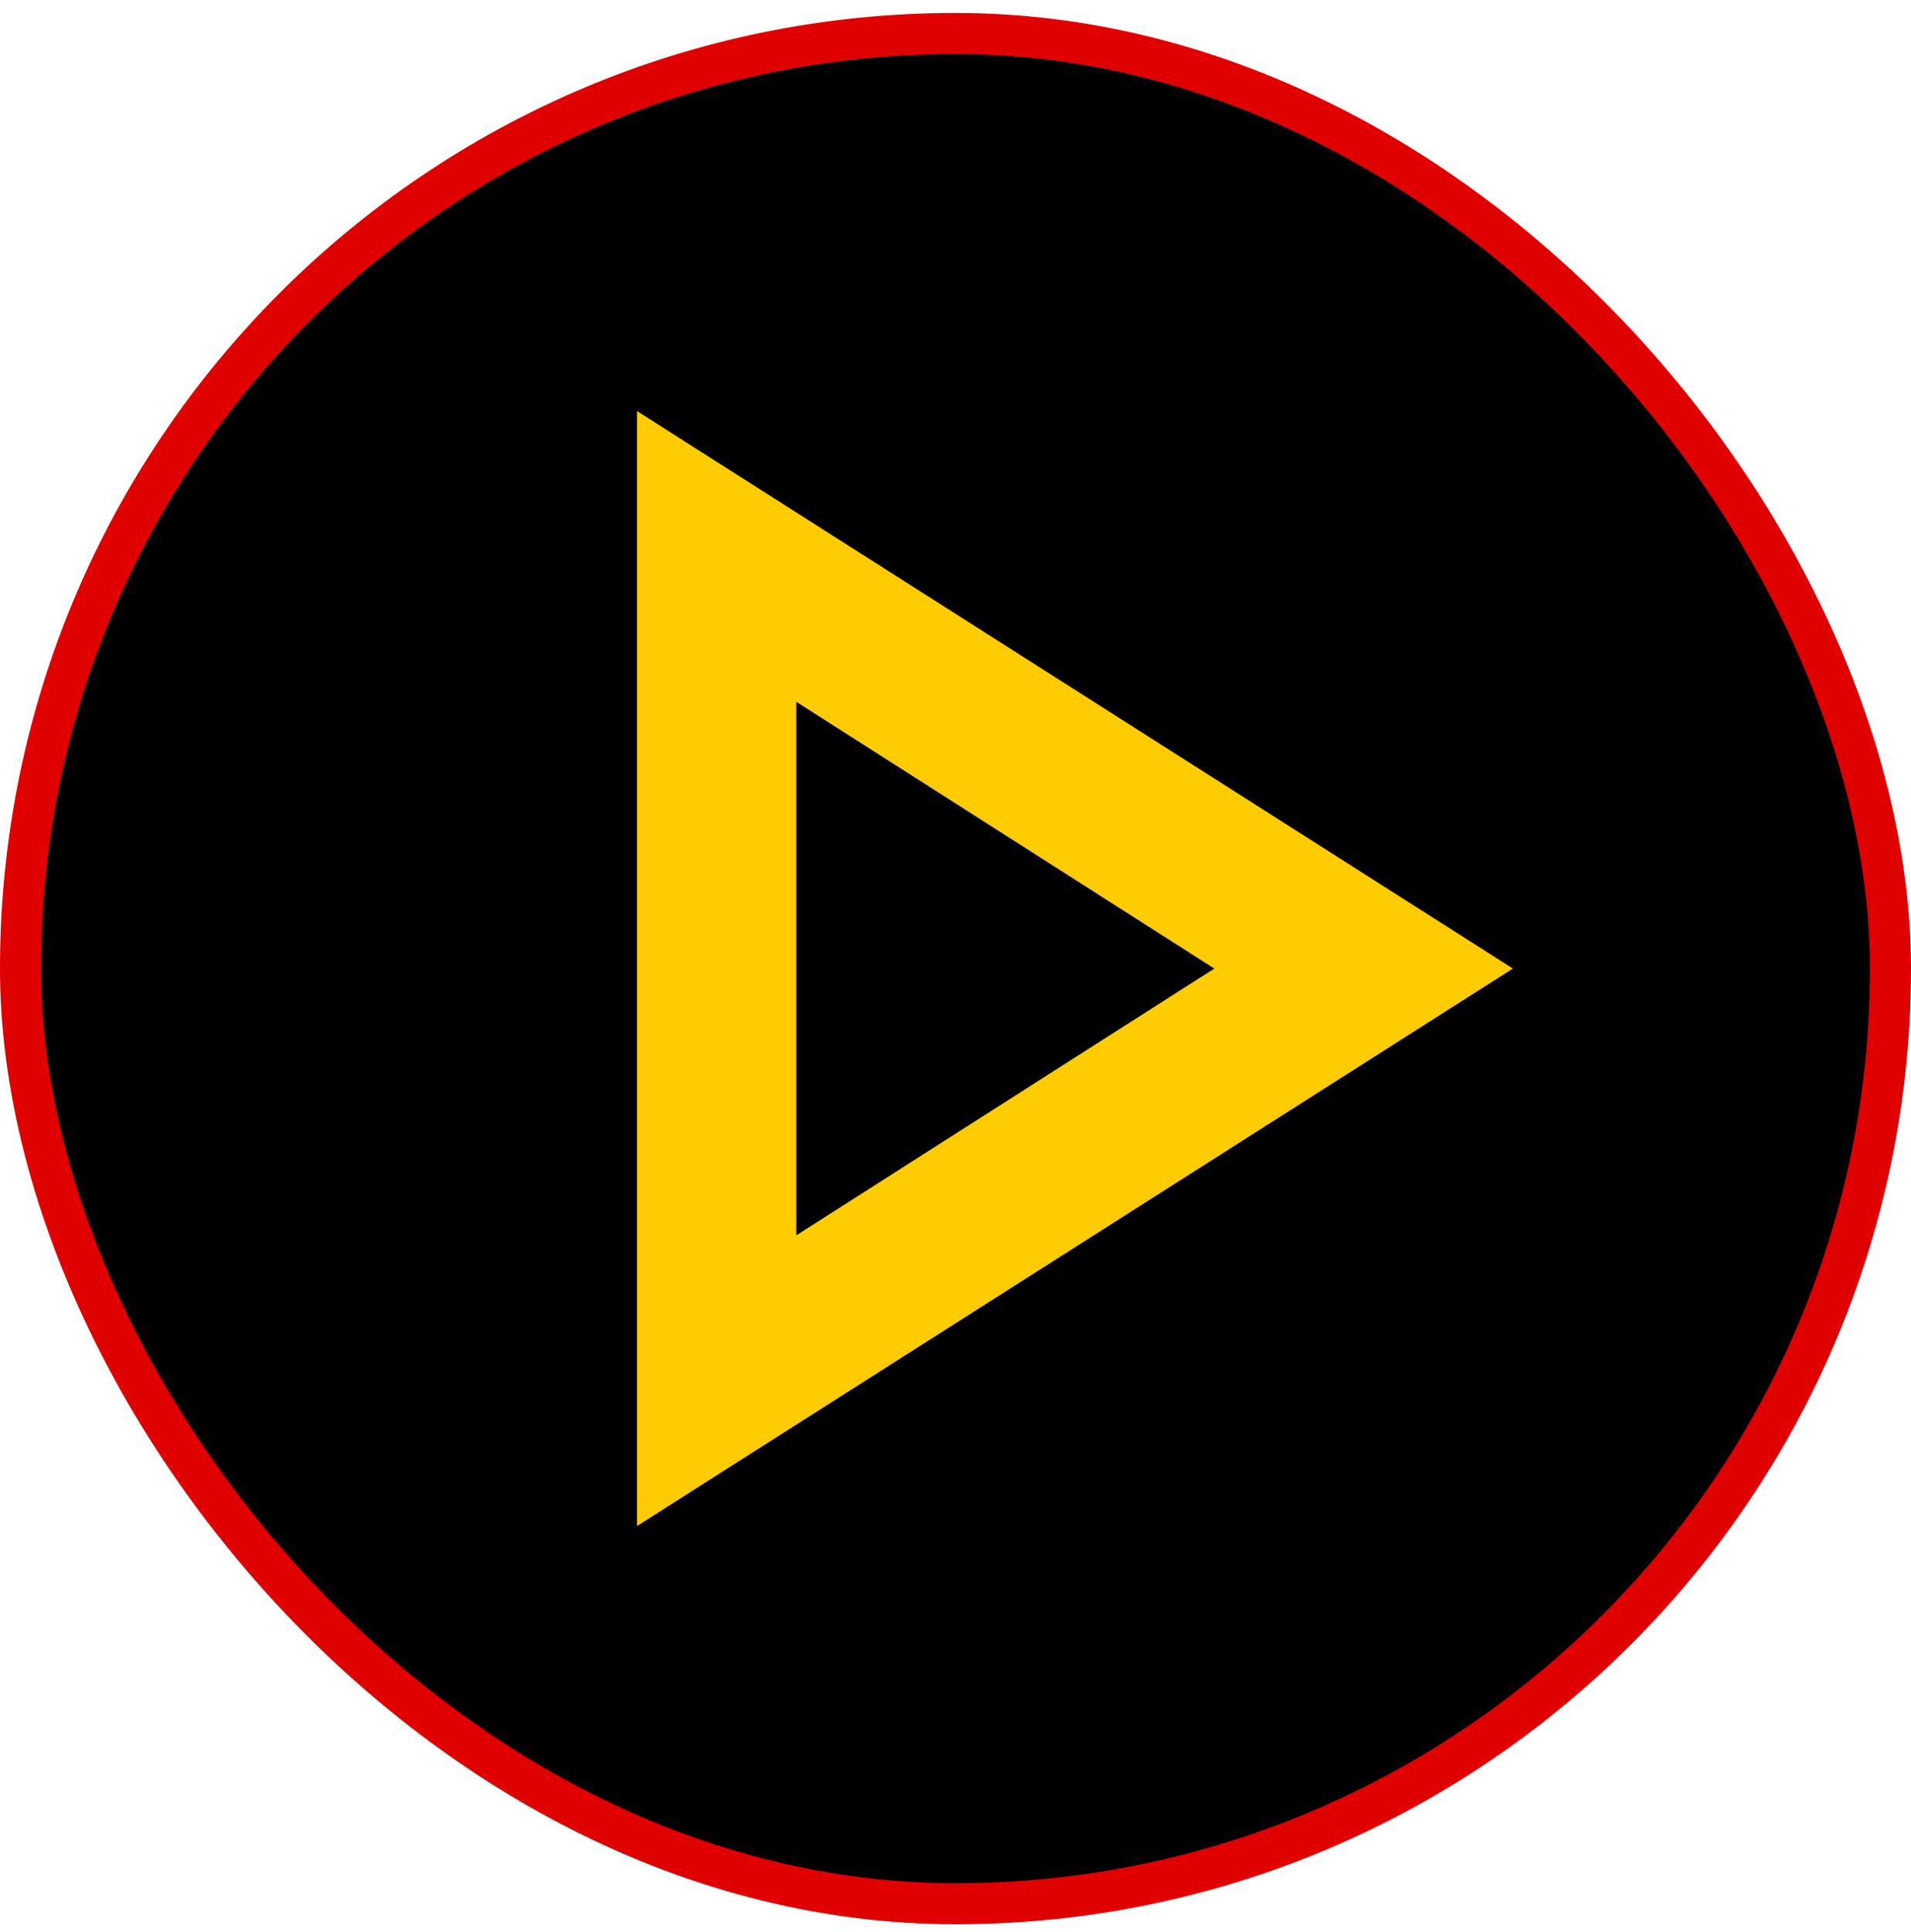
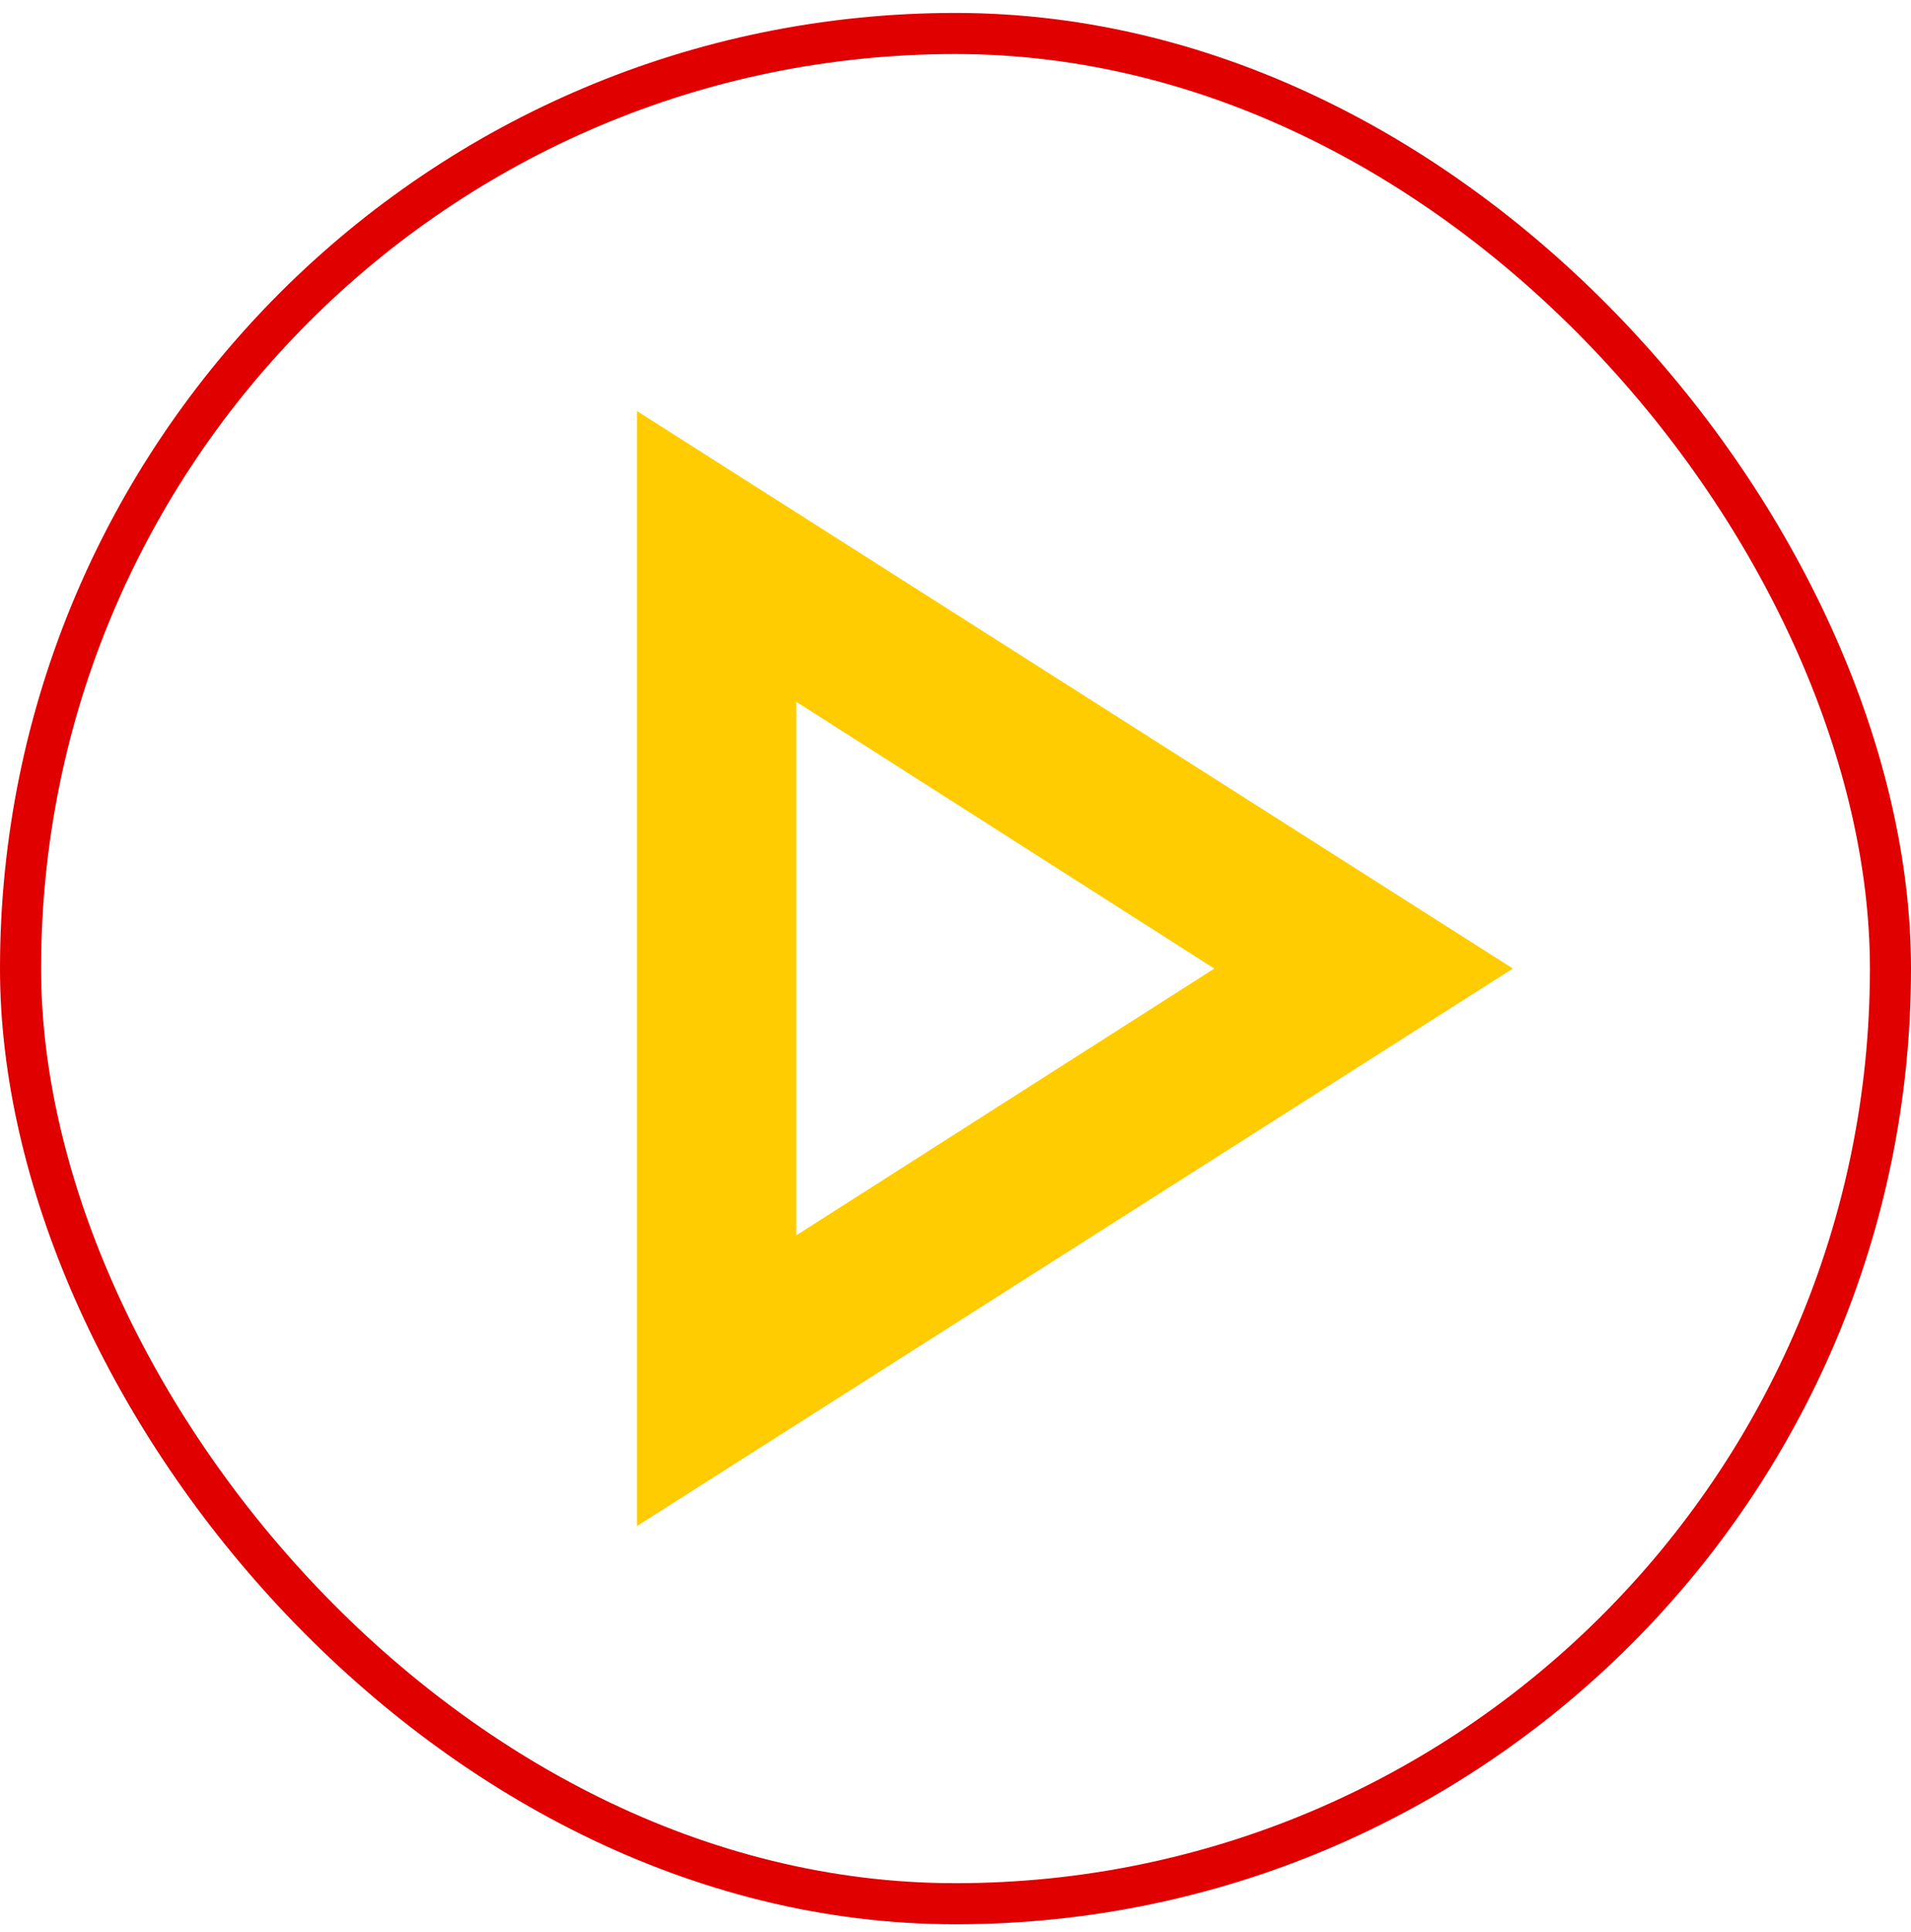
<svg xmlns="http://www.w3.org/2000/svg" width="93" height="94" viewBox="0 0 93 94" fill="none">
-   <rect x="1" y="1.629" width="91" height="91" rx="45.5" fill="black" />
  <rect x="1" y="1.629" width="91" height="91" rx="45.5" stroke="#E00000" stroke-width="2" />
  <path d="M31.001 74.252V20.002L73.626 47.127L31.001 74.252ZM38.751 60.108L59.095 47.127L38.751 34.146V60.108Z" fill="#FFCC01" />
</svg>